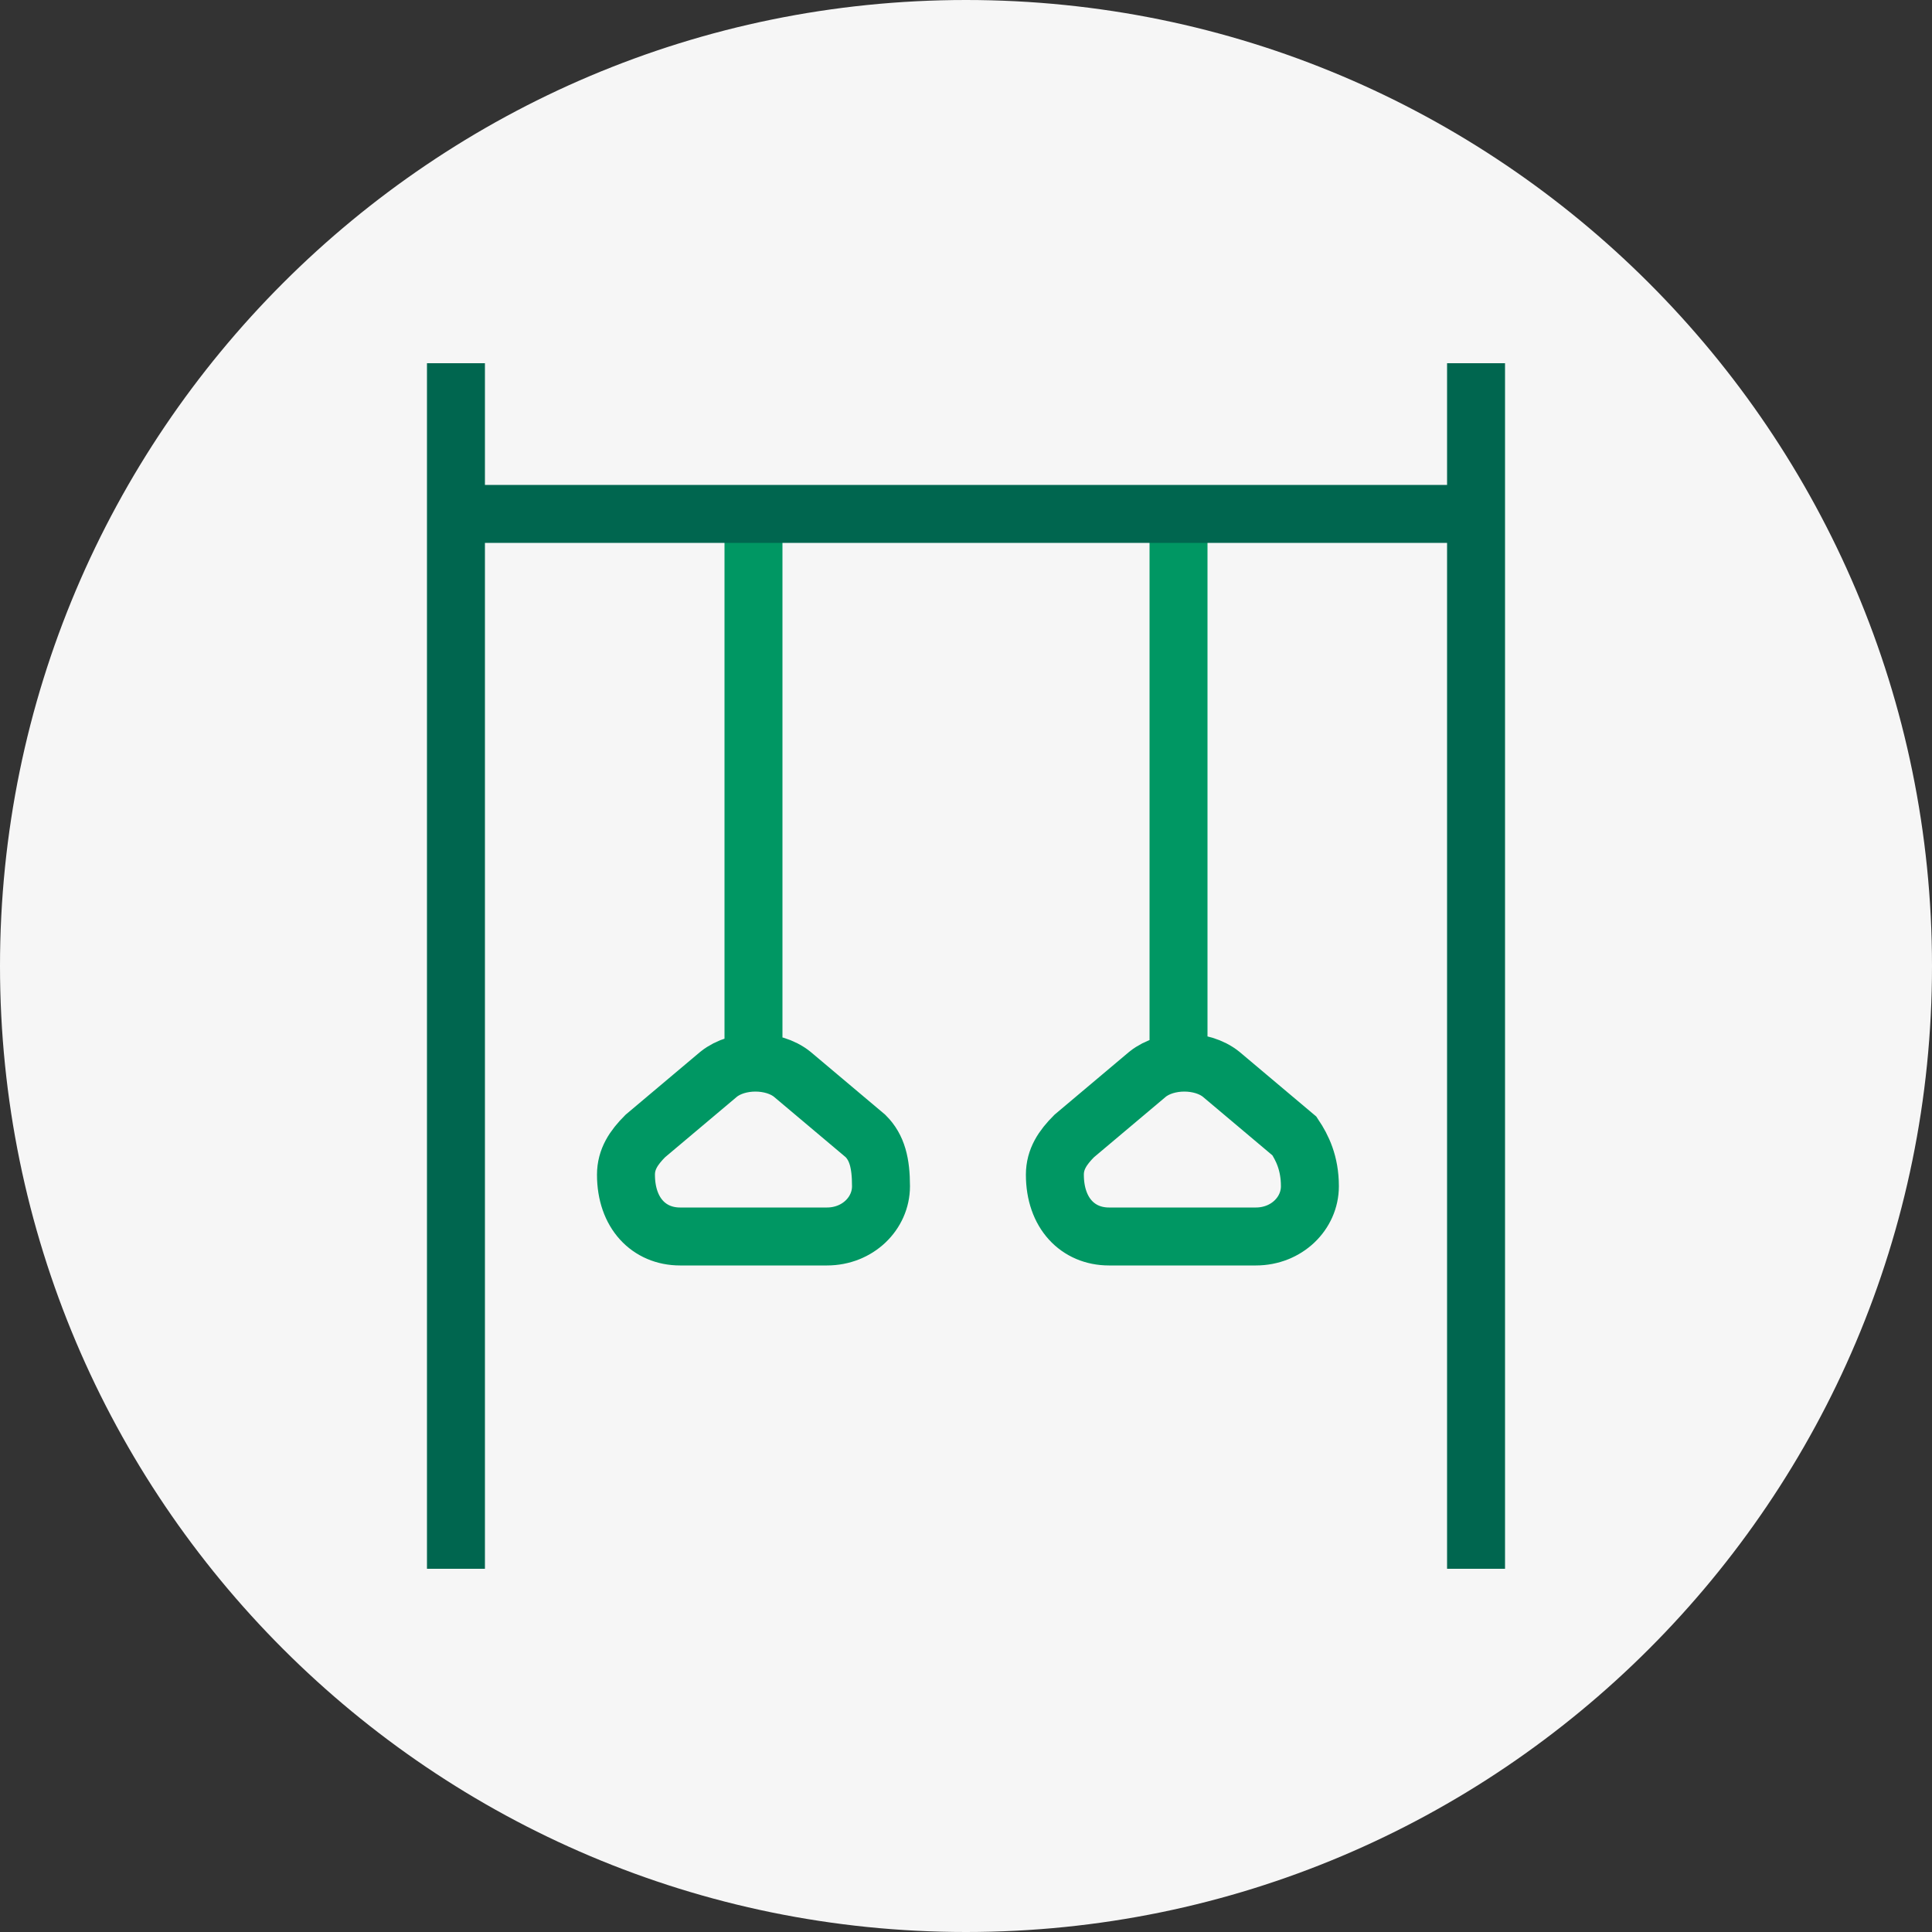
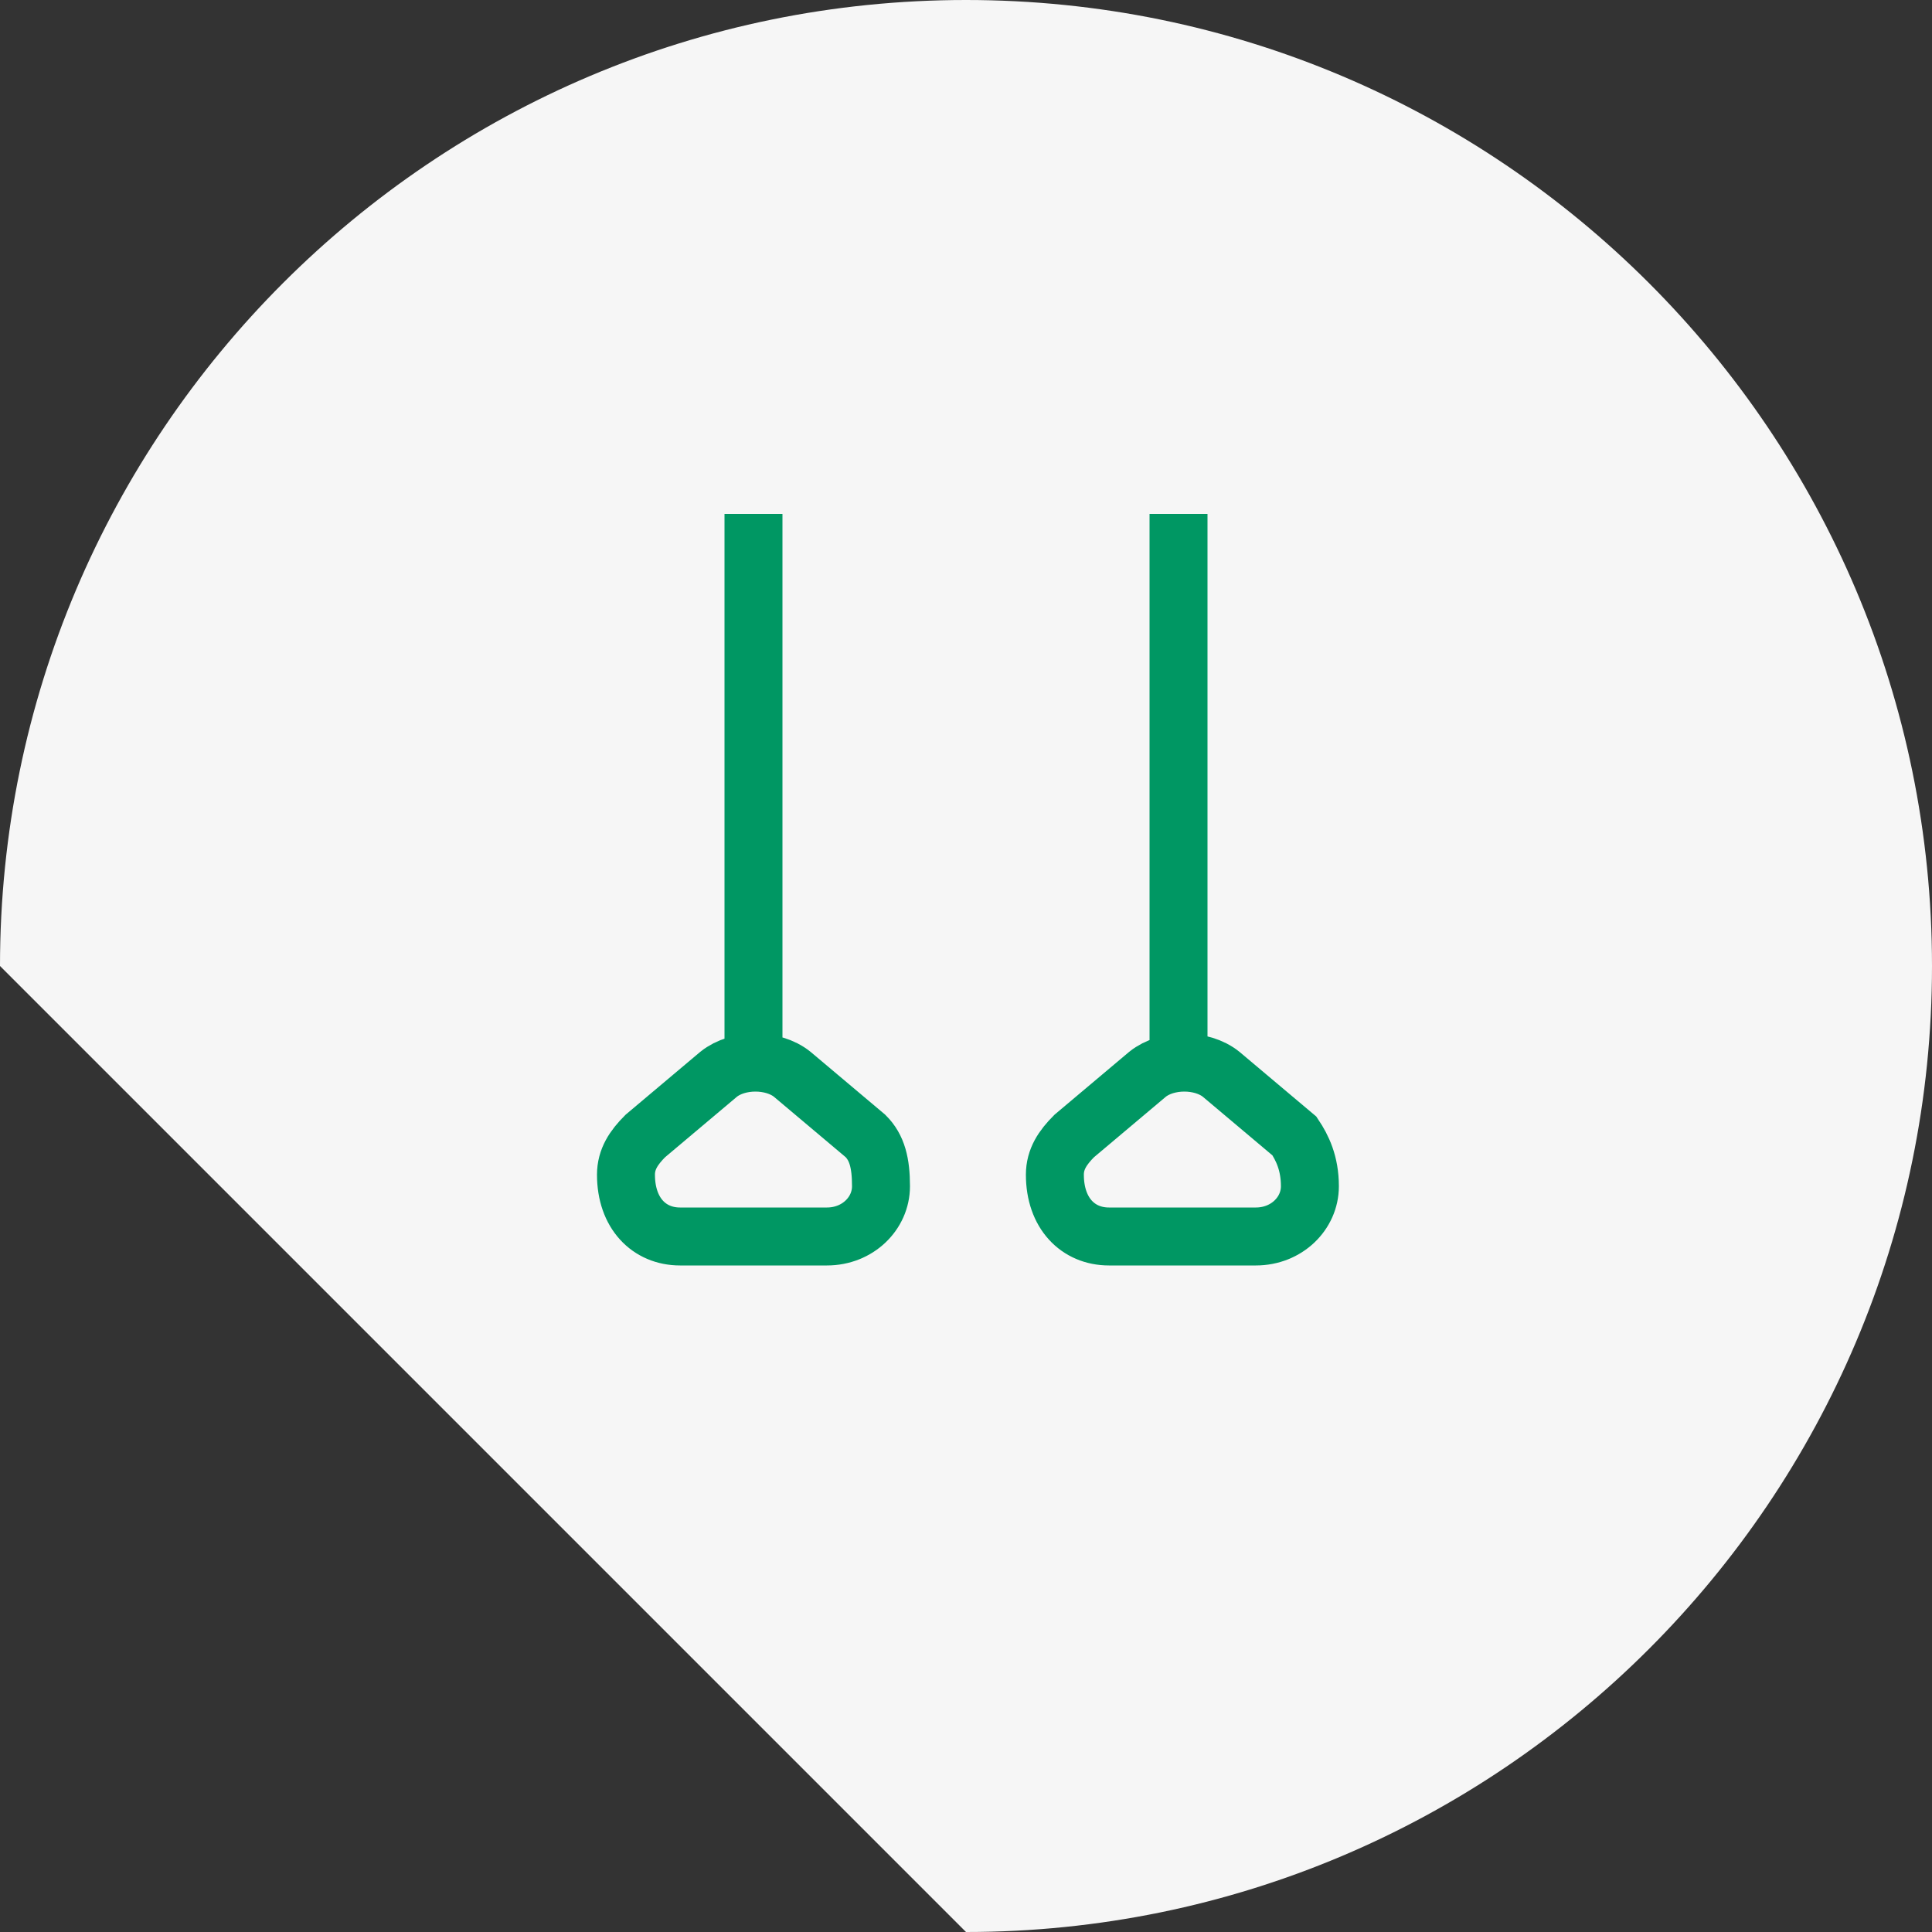
<svg xmlns="http://www.w3.org/2000/svg" version="1.1" id="Capa_1" x="0px" y="0px" viewBox="0 0 50 50" style="enable-background:new 0 0 50 50;" xml:space="preserve">
  <rect x="0" y="0" width="50" height="50" fill="#333333" stroke="none" />
  <style type="text/css">
	.st0{fill:#F6F6F6;}
	.st1{fill:none;stroke:#009763;stroke-width:1.5;stroke-miterlimit:10;}
	.st2{fill:none;stroke:#00664F;stroke-width:1.5;stroke-miterlimit:10;}
</style>
  <g>
-     <path class="st0" d="M0,25c0,13.8,11.2,25,25,25 M25,50c13.8,0,25-11.2,25-25S38.8,0,25,0S0,11.2,0,25" />
+     <path class="st0" d="M0,25M25,50c13.8,0,25-11.2,25-25S38.8,0,25,0S0,11.2,0,25" />
    <path class="st1" d="M33.9,30.7c0,0.7-0.6,1.3-1.4,1.3h-3.8c-0.8,0-1.4-0.6-1.4-1.6c0-0.4,0.2-0.7,0.5-1l1.9-1.6   c0.5-0.4,1.4-0.4,1.9,0l1.9,1.6C33.7,29.7,33.9,30.1,33.9,30.7z M30.5,13.3v14.3 M22.8,30.7c0,0.7-0.6,1.3-1.4,1.3h-3.8   c-0.8,0-1.4-0.6-1.4-1.6c0-0.4,0.2-0.7,0.5-1l1.9-1.6c0.5-0.4,1.4-0.4,1.9,0l1.9,1.6C22.7,29.7,22.8,30.1,22.8,30.7z M19.5,13.3   v14.3" />
-     <path class="st2" d="M38.2,13.3H11.8 M38.2,9.4v31.2 M11.8,9.4v31.2" />
  </g>
</svg>